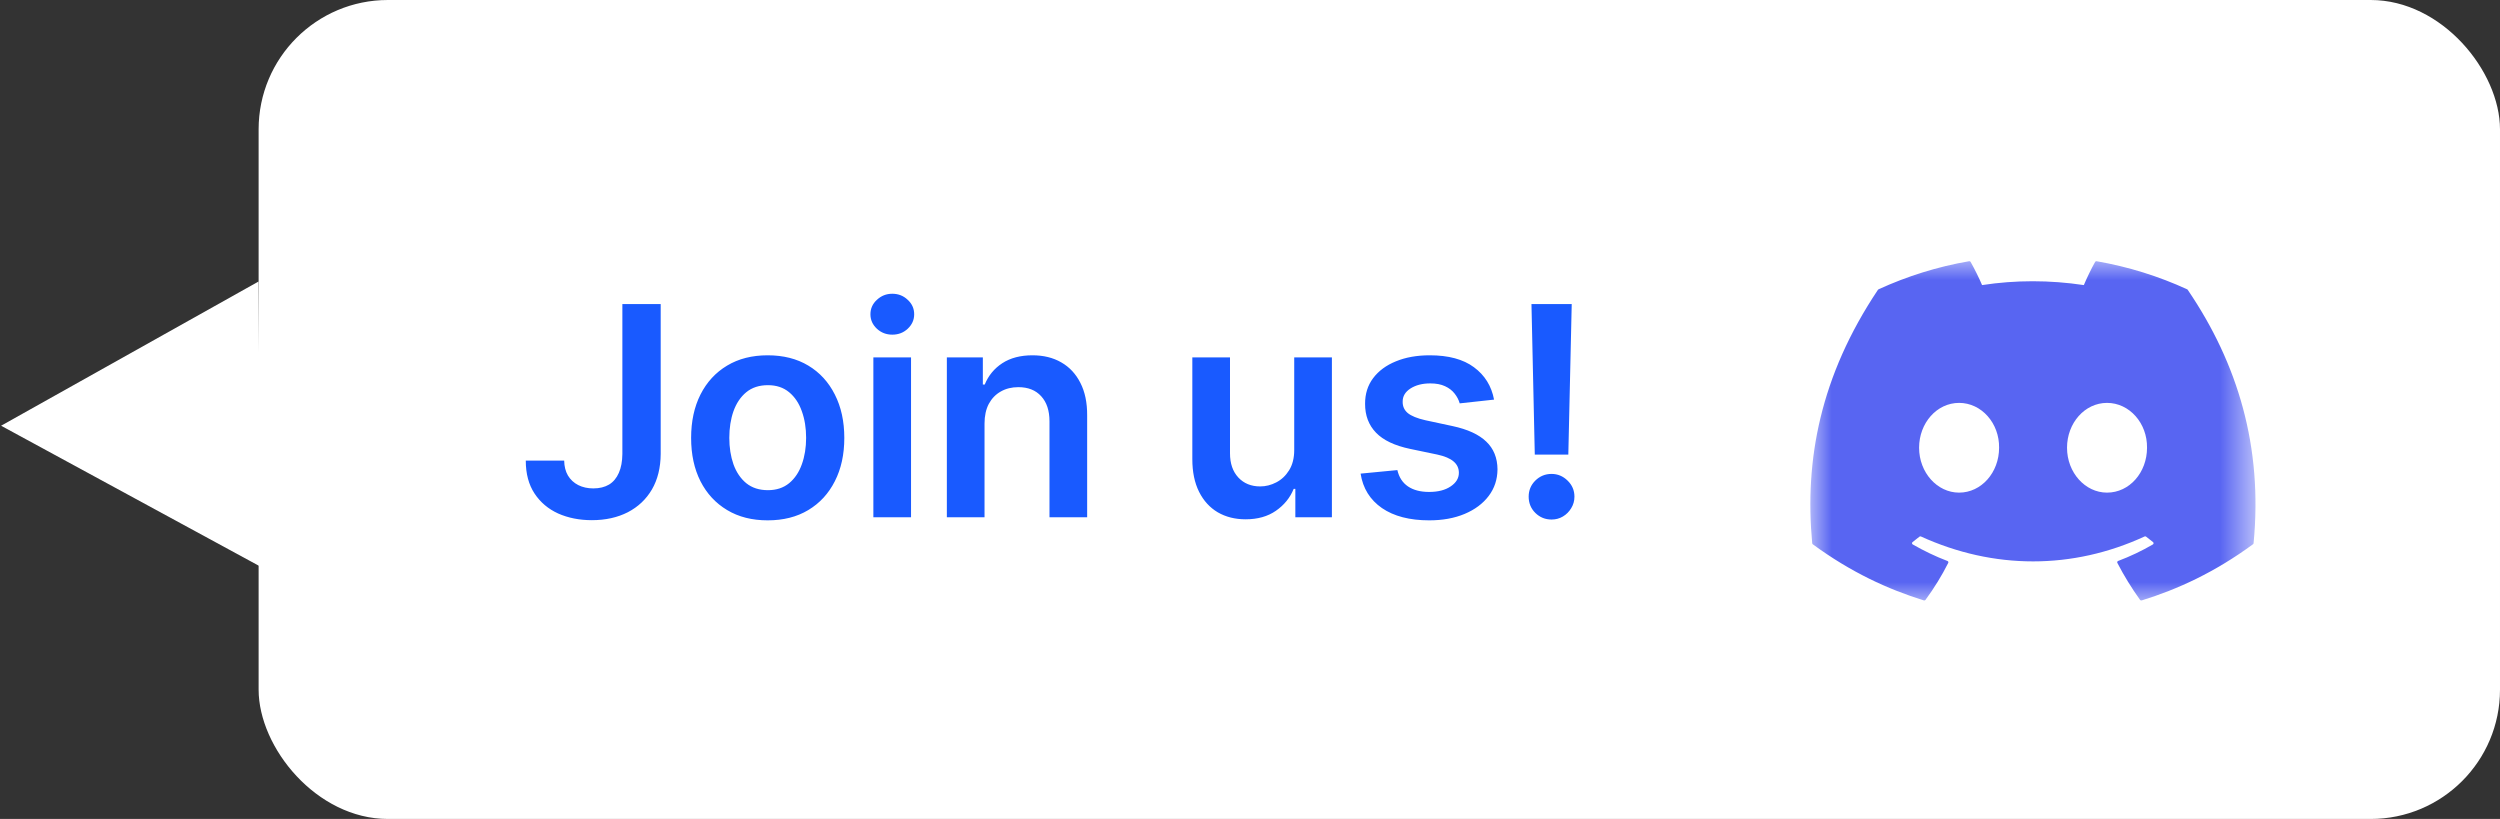
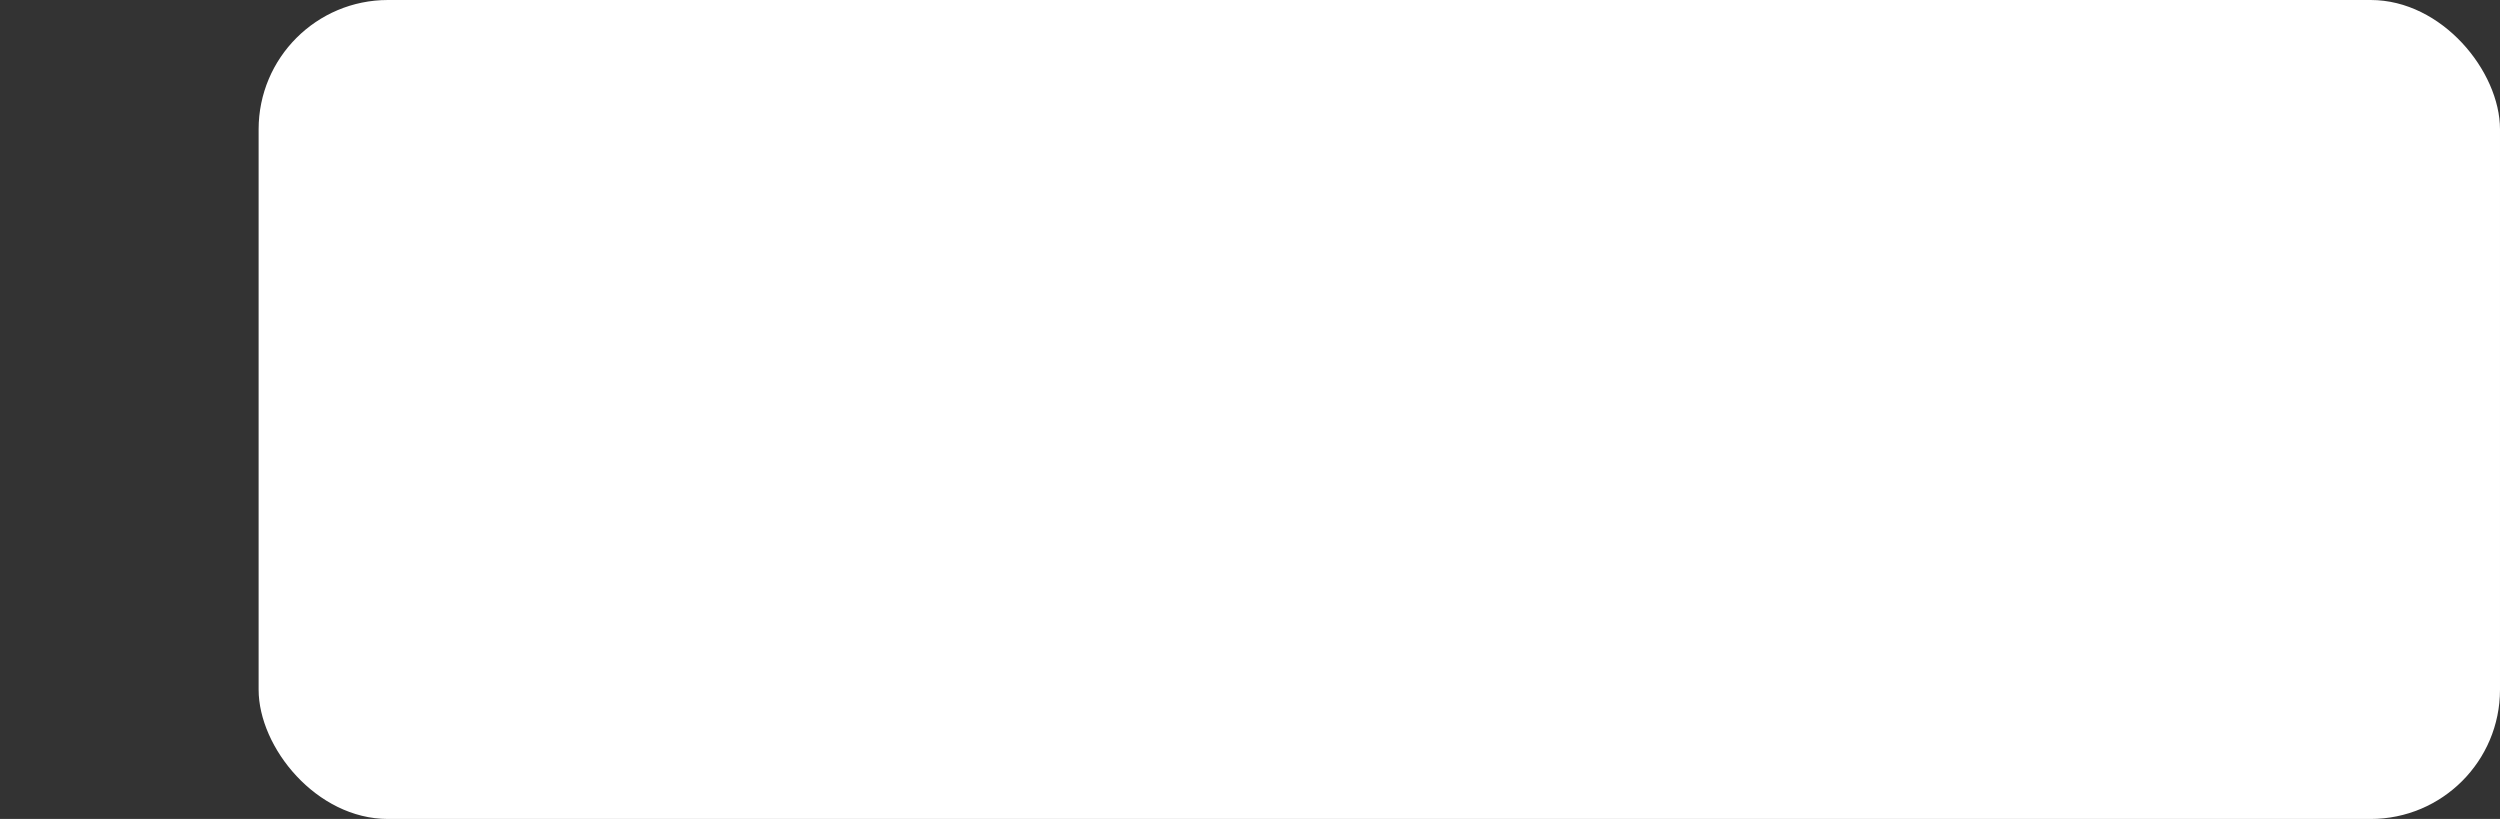
<svg xmlns="http://www.w3.org/2000/svg" width="58" height="19" viewBox="0 0 58 19" fill="none">
  <rect x="0" y="0" width="58" height="19" fill="#333333" stroke="none" />
  <rect x="6" width="52" height="19" rx="3" fill="white" />
-   <path d="M0.025 9.877L5.998 6.531L6.041 13.145L0.025 9.877Z" fill="white" />
-   <path d="M14.439 7.055H15.328V10.532C15.326 10.851 15.258 11.125 15.125 11.355C14.991 11.584 14.804 11.76 14.565 11.884C14.326 12.006 14.049 12.068 13.731 12.068C13.442 12.068 13.181 12.016 12.949 11.913C12.719 11.808 12.536 11.654 12.401 11.449C12.266 11.245 12.198 10.991 12.198 10.686H13.089C13.091 10.82 13.12 10.935 13.176 11.032C13.234 11.128 13.314 11.202 13.415 11.254C13.517 11.305 13.633 11.331 13.765 11.331C13.909 11.331 14.03 11.301 14.13 11.242C14.23 11.181 14.305 11.09 14.357 10.971C14.41 10.852 14.437 10.706 14.439 10.532V7.055ZM17.811 12.072C17.448 12.072 17.135 11.993 16.869 11.833C16.603 11.674 16.397 11.451 16.251 11.165C16.106 10.878 16.034 10.543 16.034 10.16C16.034 9.777 16.106 9.441 16.251 9.153C16.397 8.865 16.603 8.641 16.869 8.482C17.135 8.322 17.448 8.243 17.811 8.243C18.173 8.243 18.487 8.322 18.753 8.482C19.018 8.641 19.223 8.865 19.368 9.153C19.515 9.441 19.588 9.777 19.588 10.16C19.588 10.543 19.515 10.878 19.368 11.165C19.223 11.451 19.018 11.674 18.753 11.833C18.487 11.993 18.173 12.072 17.811 12.072ZM17.816 11.372C18.012 11.372 18.176 11.318 18.308 11.21C18.44 11.101 18.538 10.954 18.603 10.771C18.669 10.587 18.702 10.383 18.702 10.158C18.702 9.931 18.669 9.725 18.603 9.542C18.538 9.357 18.44 9.209 18.308 9.1C18.176 8.99 18.012 8.936 17.816 8.936C17.614 8.936 17.447 8.99 17.313 9.1C17.181 9.209 17.082 9.357 17.016 9.542C16.952 9.725 16.92 9.931 16.92 10.158C16.92 10.383 16.952 10.587 17.016 10.771C17.082 10.954 17.181 11.101 17.313 11.21C17.447 11.318 17.614 11.372 17.816 11.372ZM20.262 12V8.291H21.136V12H20.262ZM20.701 7.764C20.563 7.764 20.444 7.719 20.344 7.627C20.244 7.533 20.194 7.422 20.194 7.291C20.194 7.159 20.244 7.047 20.344 6.956C20.444 6.862 20.563 6.815 20.701 6.815C20.841 6.815 20.961 6.862 21.059 6.956C21.159 7.047 21.209 7.159 21.209 7.291C21.209 7.422 21.159 7.533 21.059 7.627C20.961 7.719 20.841 7.764 20.701 7.764ZM22.841 9.827V12H21.967V8.291H22.802V8.921H22.846C22.931 8.713 23.067 8.548 23.254 8.426C23.442 8.304 23.675 8.243 23.952 8.243C24.208 8.243 24.431 8.297 24.621 8.407C24.812 8.516 24.96 8.675 25.065 8.883C25.171 9.09 25.224 9.342 25.222 9.638V12H24.348V9.774C24.348 9.526 24.284 9.332 24.155 9.192C24.028 9.052 23.851 8.982 23.626 8.982C23.473 8.982 23.337 9.015 23.218 9.083C23.1 9.149 23.008 9.245 22.94 9.37C22.874 9.496 22.841 9.648 22.841 9.827ZM30.026 10.44V8.291H30.9V12H30.052V11.341H30.014C29.93 11.548 29.792 11.718 29.601 11.85C29.411 11.982 29.176 12.048 28.898 12.048C28.655 12.048 28.44 11.994 28.253 11.886C28.068 11.777 27.923 11.618 27.819 11.411C27.714 11.201 27.662 10.949 27.662 10.653V8.291H28.536V10.517C28.536 10.752 28.6 10.939 28.729 11.078C28.858 11.216 29.027 11.285 29.236 11.285C29.365 11.285 29.489 11.254 29.61 11.191C29.731 11.128 29.83 11.035 29.907 10.911C29.986 10.785 30.026 10.628 30.026 10.44ZM34.662 9.271L33.865 9.358C33.843 9.278 33.803 9.202 33.747 9.131C33.692 9.06 33.618 9.003 33.525 8.96C33.431 8.916 33.317 8.895 33.182 8.895C33 8.895 32.847 8.934 32.723 9.013C32.601 9.092 32.54 9.194 32.542 9.32C32.54 9.427 32.58 9.515 32.66 9.583C32.742 9.65 32.878 9.706 33.066 9.749L33.699 9.885C34.05 9.96 34.31 10.08 34.481 10.245C34.653 10.409 34.74 10.624 34.742 10.889C34.74 11.123 34.672 11.329 34.537 11.507C34.403 11.684 34.217 11.823 33.979 11.923C33.74 12.023 33.467 12.072 33.158 12.072C32.704 12.072 32.338 11.977 32.061 11.787C31.785 11.596 31.619 11.329 31.566 10.988L32.419 10.906C32.457 11.073 32.54 11.2 32.665 11.285C32.791 11.37 32.954 11.413 33.155 11.413C33.363 11.413 33.53 11.37 33.655 11.285C33.782 11.2 33.846 11.095 33.846 10.969C33.846 10.863 33.805 10.775 33.723 10.706C33.642 10.636 33.517 10.583 33.346 10.546L32.713 10.414C32.358 10.339 32.094 10.215 31.924 10.039C31.753 9.862 31.669 9.638 31.67 9.368C31.669 9.139 31.731 8.941 31.856 8.774C31.983 8.605 32.16 8.474 32.385 8.383C32.612 8.289 32.874 8.243 33.17 8.243C33.605 8.243 33.947 8.335 34.196 8.52C34.447 8.705 34.603 8.956 34.662 9.271ZM36.464 7.055L36.385 10.546H35.607L35.53 7.055H36.464ZM35.996 12.053C35.849 12.053 35.724 12.002 35.619 11.899C35.516 11.796 35.465 11.67 35.465 11.522C35.465 11.377 35.516 11.253 35.619 11.15C35.724 11.047 35.849 10.995 35.996 10.995C36.139 10.995 36.263 11.047 36.368 11.15C36.474 11.253 36.527 11.377 36.527 11.522C36.527 11.62 36.502 11.709 36.452 11.79C36.404 11.87 36.34 11.935 36.259 11.983C36.18 12.03 36.093 12.053 35.996 12.053Z" fill="#195AFF" />
  <mask id="mask0_3642_1169" style="mask-type:luminance" maskUnits="userSpaceOnUse" x="42" y="6" width="11" height="8">
-     <path d="M52.327 6H42V14H52.327V6Z" fill="white" />
-   </mask>
+     </mask>
  <g mask="url(#mask0_3642_1169)">
    <path d="M50.742 6.712C50.084 6.41 49.378 6.188 48.64 6.06C48.627 6.058 48.614 6.064 48.607 6.076C48.516 6.238 48.415 6.448 48.345 6.614C47.551 6.495 46.761 6.495 45.984 6.614C45.913 6.445 45.809 6.238 45.718 6.076C45.711 6.064 45.698 6.058 45.684 6.06C44.947 6.187 44.241 6.41 43.582 6.712C43.577 6.715 43.572 6.719 43.568 6.724C42.23 8.724 41.863 10.675 42.043 12.602C42.044 12.612 42.049 12.621 42.056 12.627C42.939 13.275 43.795 13.669 44.635 13.93C44.648 13.934 44.663 13.929 44.671 13.918C44.87 13.647 45.047 13.361 45.199 13.06C45.208 13.042 45.199 13.021 45.181 13.015C44.9 12.908 44.632 12.778 44.375 12.631C44.355 12.619 44.353 12.59 44.372 12.576C44.426 12.535 44.48 12.493 44.532 12.45C44.541 12.443 44.554 12.441 44.565 12.446C46.255 13.217 48.085 13.217 49.755 12.446C49.766 12.44 49.779 12.442 49.789 12.45C49.841 12.492 49.895 12.535 49.95 12.576C49.968 12.59 49.967 12.619 49.947 12.631C49.689 12.781 49.422 12.908 49.141 13.014C49.122 13.021 49.114 13.042 49.123 13.06C49.278 13.36 49.455 13.646 49.65 13.918C49.658 13.929 49.673 13.934 49.687 13.93C50.53 13.669 51.386 13.275 52.269 12.627C52.277 12.621 52.282 12.612 52.283 12.603C52.498 10.375 51.922 8.44 50.756 6.725C50.753 6.719 50.748 6.715 50.742 6.712ZM45.451 11.429C44.942 11.429 44.523 10.962 44.523 10.388C44.523 9.814 44.934 9.347 45.451 9.347C45.972 9.347 46.387 9.819 46.379 10.388C46.379 10.962 45.968 11.429 45.451 11.429ZM48.883 11.429C48.374 11.429 47.955 10.962 47.955 10.388C47.955 9.814 48.366 9.347 48.883 9.347C49.404 9.347 49.819 9.819 49.811 10.388C49.811 10.962 49.404 11.429 48.883 11.429Z" fill="#5865F2" />
  </g>
</svg>